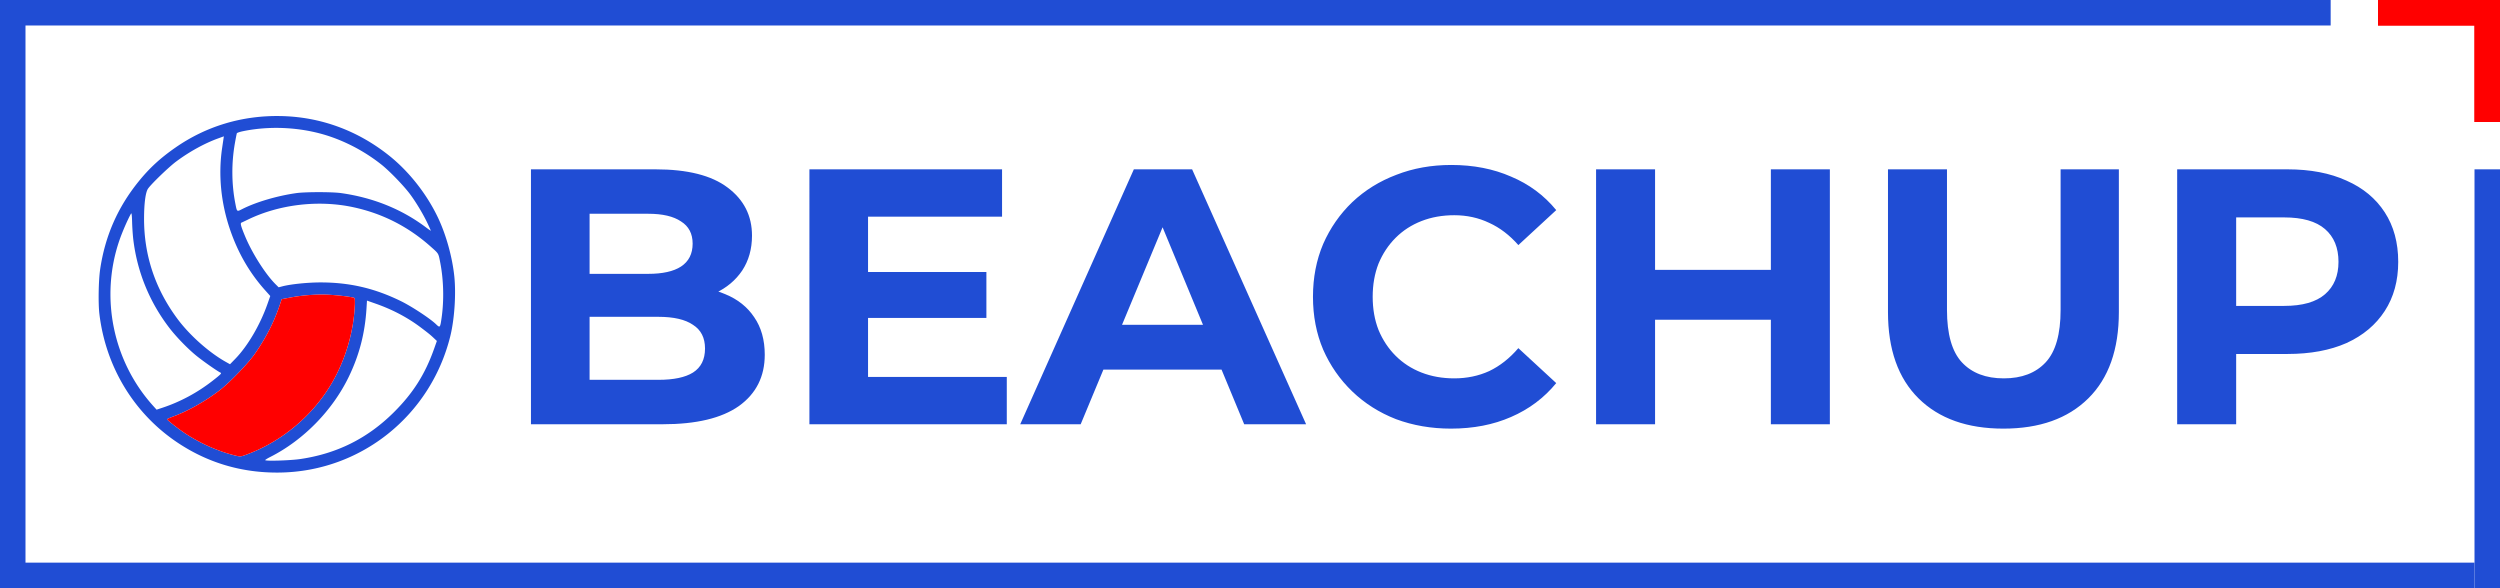
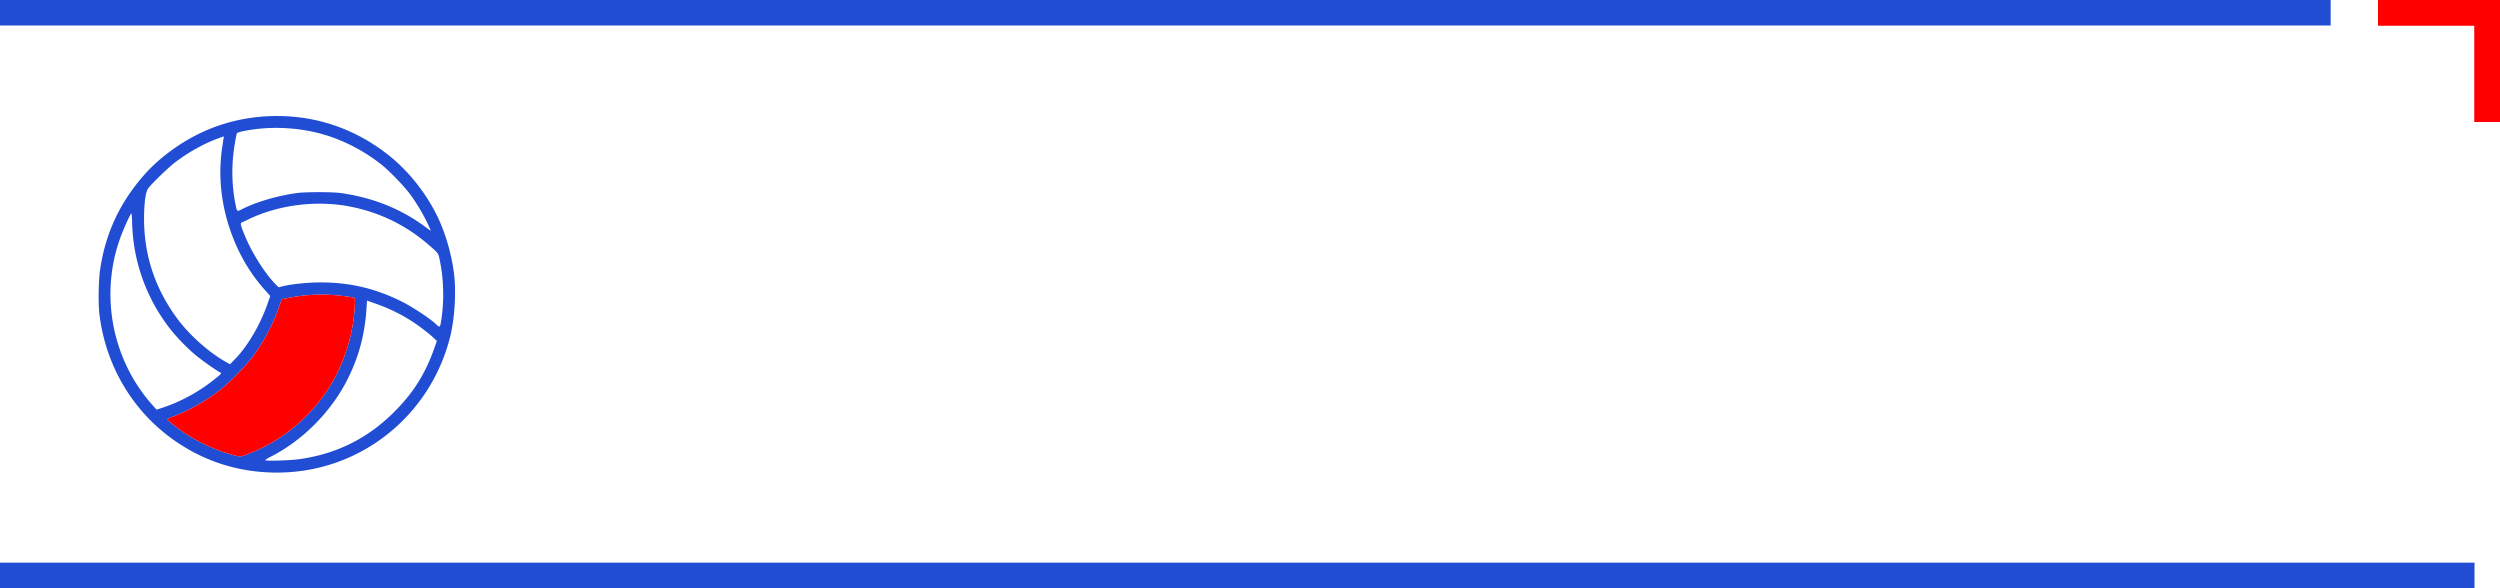
<svg xmlns="http://www.w3.org/2000/svg" fill="none" viewBox="0 0 1373 323">
  <g clip-path="url(#a)">
    <path fill="#204DD4" fill-rule="evenodd" d="M213.917 85.63c-17.53-14.052-38.119-21.554-60.101-21.898-20.985-.328-40.589 5.579-57.469 17.316-8.313 5.78-14.23 11.226-20.18 18.573-11.58 14.295-18.516 30.158-21.185 48.452-.872 5.979-1.081 18.628-.402 24.311 3.427 28.648 18.537 53.93 41.8 69.936 17.07 11.746 36.376 17.534 57.393 17.208 44.454-.689 82.612-31.184 93.484-74.71 2.322-9.295 3.27-23.197 2.253-33.017-1.092-10.53-4.446-22.659-8.857-32.03-6.105-12.969-15.854-25.417-26.736-34.141Zm11.371 21.127c3.239 4.375 7.102 10.817 9.425 15.717 1.046 2.207 1.901 4.104 1.901 4.217 0 .113-1.152-.665-2.559-1.728-13.308-10.052-29.096-16.438-46.78-18.921-4.921-.691-19.585-.683-24.532.013-10.454 1.471-22.147 4.917-29.671 8.744-3.03 1.542-2.911 1.633-3.804-2.931-2.106-10.767-2.197-22.165-.265-33.19.483-2.752.972-5.224 1.088-5.492.116-.268 1.671-.786 3.455-1.151 16.224-3.316 34.358-1.997 49.624 3.608a95.623 95.623 0 0 1 26.281 14.723c4.464 3.534 12.398 11.745 15.837 16.391Zm16.457 37.274c1.883 9.554 2.176 20.73.798 30.399-.805 5.647-.891 5.747-3.092 3.627-3.295-3.173-13.324-9.768-19.305-12.696-14.413-7.056-28.099-10.243-44.046-10.255-7.14-.006-16.431.948-21.09 2.165l-1.98.517-1.721-1.721c-5.585-5.585-12.827-16.991-16.713-26.324-2.295-5.513-2.737-7.156-2.004-7.463.355-.149 1.959-.908 3.564-1.687 17.213-8.353 38.742-10.892 57.773-6.813 16.068 3.443 30.182 10.608 42.551 21.597 4.551 4.045 4.264 3.572 5.265 8.654Zm-3.335 47.52c-4.957 13.99-11.551 24.387-22.135 34.902-14.415 14.323-31.214 22.703-51.441 25.661-5.483.802-19.181 1.212-19.18.575 0-.18 1.265-.968 2.811-1.75 18.227-9.231 34.143-25.499 43.118-44.072 5.783-11.968 8.865-23.896 9.704-37.554l.26-4.229 5.074 1.789c9.131 3.22 17.459 7.648 24.675 13.118 4.221 3.2 5.106 3.924 7.086 5.793l1.552 1.466-1.524 4.301ZM121.985 81.341c-2.166 14.743-.644 30.206 4.424 44.943 4.369 12.705 10.646 23.55 19.127 33.046l2.893 3.24-1.565 4.447c-4.02 11.429-10.86 23.077-17.639 30.038l-2.91 2.988-2.256-1.264c-9.349-5.239-20.025-14.755-26.714-23.81C85.13 158.435 79.06 140.085 79.12 119.88c.026-8.406.837-14.394 2.212-16.324 1.96-2.753 11.395-11.839 15.384-14.816 7.245-5.405 15.579-10.004 23.049-12.718l3.18-1.155-.207 1.377c-.114.757-.454 3.051-.754 5.097Zm72.9 85.923c-.578 15.041-5.308 30.871-13.123 43.914-10.561 17.629-27.493 31.612-46.77 38.624-2.962 1.078-3.069 1.08-6.749.136-8.983-2.304-18.669-6.672-26.758-12.065-3.567-2.378-9.734-7.204-9.734-7.618 0-.144 1.548-.831 3.44-1.528 8.188-3.015 18.199-8.698 25.798-14.646 5.517-4.318 15.385-14.59 18.985-19.762 6.24-8.965 10.623-17.609 13.818-27.251l.915-2.76 4.652-.885a93.896 93.896 0 0 1 19.604-1.607c5.411.135 15.134 1.297 15.733 1.88.173.169.257 1.774.189 3.568ZM73.234 131.793c2.18 17.768 9.002 34.347 19.974 48.546 3.833 4.96 10.315 11.586 14.964 15.297 3.915 3.124 11.366 8.325 12.917 9.015.783.348.207.94-4.447 4.562-8.272 6.439-17.668 11.485-27.346 14.688l-3.3 1.092-2.003-2.229c-22-24.483-29.126-59.521-18.446-90.693 1.566-4.572 4.459-11.238 6.385-14.718.345-.623.517.655.623 4.619.08 3.013.385 7.433.679 9.821Z" clip-rule="evenodd" />
    <path fill="red" d="M194.885 167.264c-.578 15.041-5.308 30.871-13.123 43.914-10.561 17.629-27.493 31.612-46.77 38.624-2.962 1.078-3.069 1.08-6.749.136-8.983-2.304-18.669-6.672-26.758-12.065-3.567-2.378-9.734-7.204-9.734-7.618 0-.144 1.548-.831 3.44-1.528 8.188-3.015 18.199-8.698 25.798-14.646 5.517-4.318 15.385-14.59 18.985-19.762 6.24-8.965 10.623-17.609 13.818-27.251l.915-2.76 4.652-.885a93.896 93.896 0 0 1 19.604-1.607c5.411.135 15.134 1.297 15.733 1.88.173.169.257 1.774.189 3.568ZM1373 0v67h-14V0h14Z" />
    <path fill="red" d="M1373 0v67h-14V0h14Z" />
    <path fill="red" d="M1306 0h67v14h-67V0Z" />
    <path fill="red" d="M1306 0h67v14h-67V0Z" />
    <path fill="#204DD4" d="M0 0h1280v14H0zM0 309h1359v14H0z" />
-     <path fill="#204DD4" d="M14 0v323H0V0zM1373 93v230h-14V93zM291.6 233V93H360c17.6 0 30.8 3.333 39.6 10 8.933 6.667 13.4 15.467 13.4 26.4 0 7.333-1.8 13.733-5.4 19.2-3.6 5.333-8.533 9.467-14.8 12.4-6.267 2.933-13.467 4.4-21.6 4.4l3.8-8.2c8.8 0 16.6 1.467 23.4 4.4 6.8 2.8 12.067 7 15.8 12.6 3.867 5.6 5.8 12.467 5.8 20.6 0 12-4.733 21.4-14.2 28.2-9.467 6.667-23.4 10-41.8 10h-72.4Zm32.2-24.4h37.8c8.4 0 14.733-1.333 19-4 4.4-2.8 6.6-7.2 6.6-13.2 0-5.867-2.2-10.2-6.6-13-4.267-2.933-10.6-4.4-19-4.4h-40.2v-23.6H356c7.867 0 13.867-1.333 18-4 4.267-2.8 6.4-7 6.4-12.6 0-5.467-2.133-9.533-6.4-12.2-4.133-2.8-10.133-4.2-18-4.2h-32.2v91.2Zm150.53-59.2h67.4v25.2h-67.4v-25.2Zm2.4 57.6h76.2v26h-108.4V93h105.8v26h-73.6v88Zm83.579 26 62.4-140h32l62.6 140h-34l-51.2-123.6h12.8l-51.4 123.6h-33.2Zm31.2-30 8.6-24.6h72l8.8 24.6h-89.4Zm205.372 32.4c-10.8 0-20.866-1.733-30.2-5.2-9.2-3.6-17.2-8.667-24-15.2-6.8-6.533-12.133-14.2-16-23-3.733-8.8-5.6-18.467-5.6-29 0-10.533 1.867-20.2 5.6-29 3.867-8.8 9.2-16.467 16-23 6.934-6.533 15-11.533 24.2-15 9.2-3.6 19.267-5.4 30.2-5.4 12.134 0 23.067 2.133 32.8 6.4 9.867 4.133 18.134 10.267 24.8 18.4l-20.8 19.2c-4.8-5.467-10.133-9.533-16-12.2-5.866-2.8-12.266-4.2-19.2-4.2-6.533 0-12.533 1.067-18 3.2-5.466 2.133-10.2 5.2-14.2 9.2-4 4-7.133 8.733-9.4 14.2-2.133 5.467-3.2 11.533-3.2 18.2s1.067 12.733 3.2 18.2c2.267 5.467 5.4 10.2 9.4 14.2s8.734 7.067 14.2 9.2c5.467 2.133 11.467 3.2 18 3.2 6.934 0 13.334-1.333 19.2-4 5.867-2.8 11.2-7 16-12.6l20.8 19.2c-6.666 8.133-14.933 14.333-24.8 18.6-9.733 4.267-20.733 6.4-33 6.4ZM972.561 93h32.399v140h-32.399V93Zm-63.6 140h-32.4V93h32.4v140Zm66-57.4h-68.4v-27.4h68.4v27.4Zm125.319 59.8c-19.86 0-35.4-5.533-46.6-16.6-11.2-11.067-16.8-26.867-16.8-47.4V93h32.4v77.2c0 13.333 2.74 22.933 8.2 28.8 5.47 5.867 13.14 8.8 23 8.8 9.87 0 17.54-2.933 23-8.8 5.47-5.867 8.2-15.467 8.2-28.8V93h32v78.4c0 20.533-5.6 36.333-16.8 47.4-11.2 11.067-26.73 16.6-46.6 16.6Zm95.42-2.4V93h60.6c12.53 0 23.33 2.067 32.4 6.2 9.07 4 16.07 9.8 21 17.4 4.93 7.6 7.4 16.667 7.4 27.2 0 10.4-2.47 19.4-7.4 27-4.93 7.6-11.93 13.467-21 17.6-9.07 4-19.87 6-32.4 6h-42.6l14.4-14.6V233h-32.4Zm32.4-49.6-14.4-15.4h40.8c10 0 17.47-2.133 22.4-6.4s7.4-10.2 7.4-17.8c0-7.733-2.47-13.733-7.4-18-4.93-4.267-12.4-6.4-22.4-6.4h-40.8l14.4-15.4v79.4Z" />
  </g>
  <defs>
    <clipPath id="a">
      <path fill="#fff" d="M0 0h1373v323H0z" />
    </clipPath>
  </defs>
</svg>